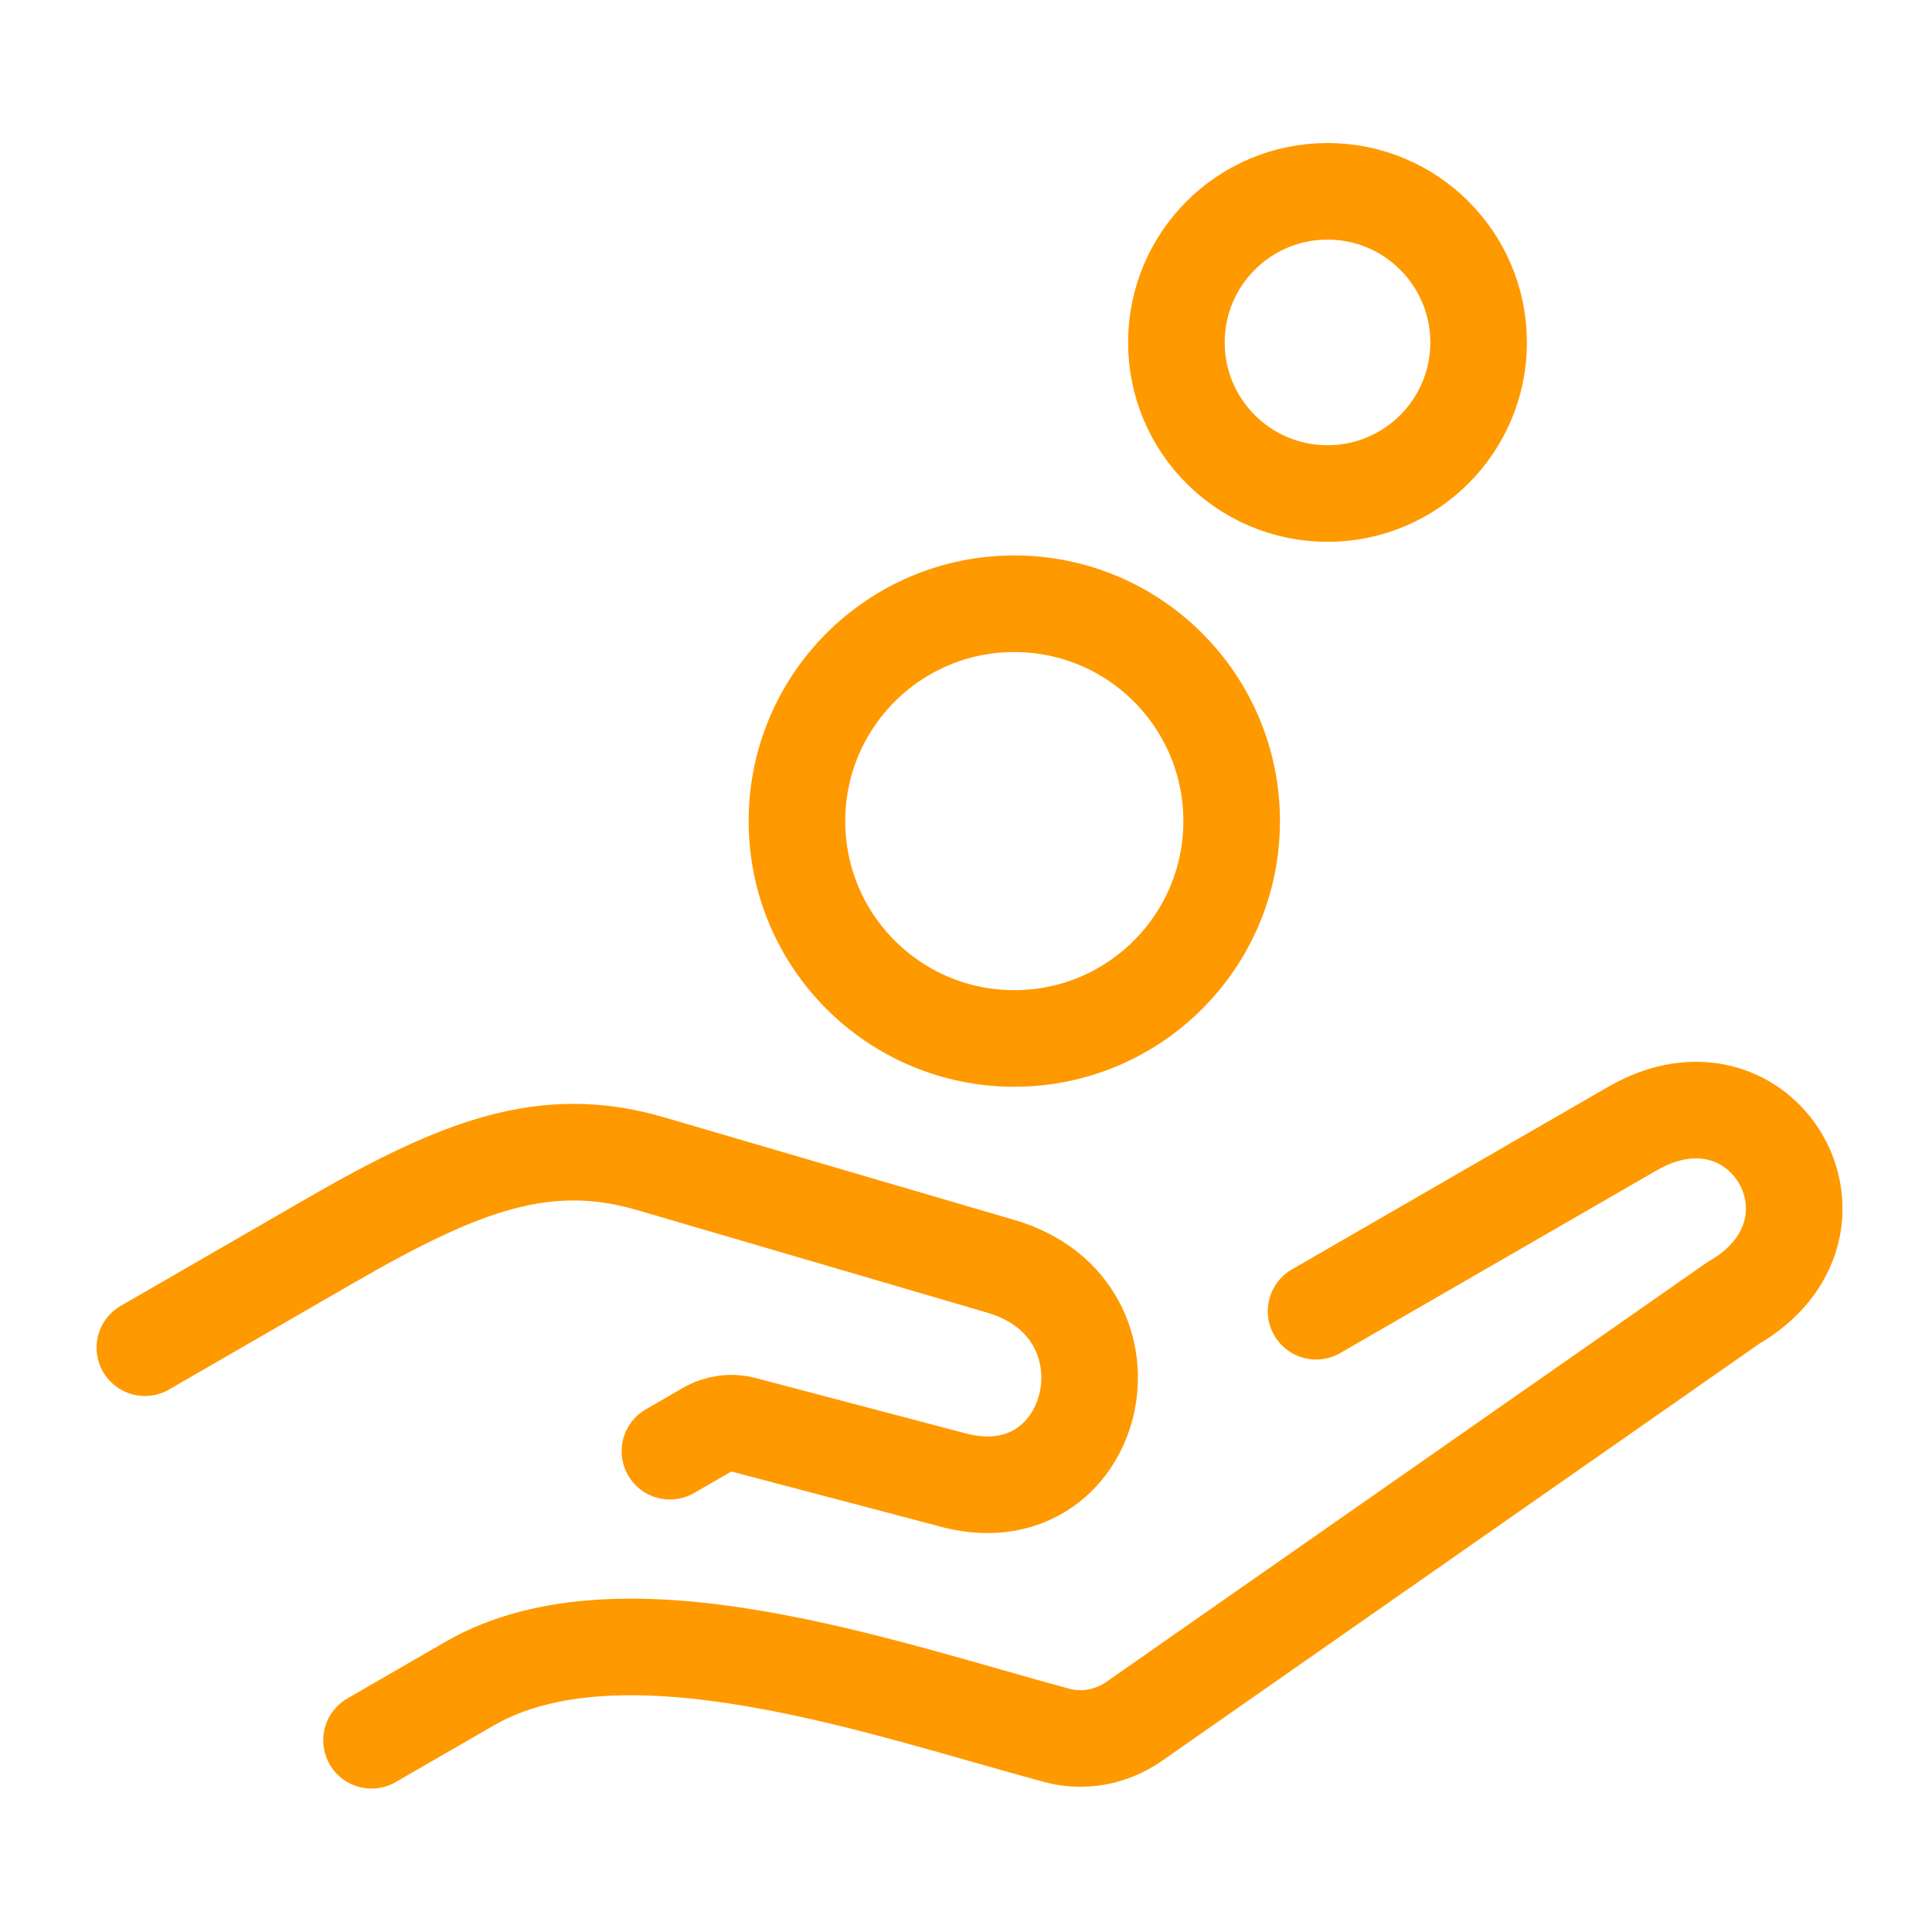
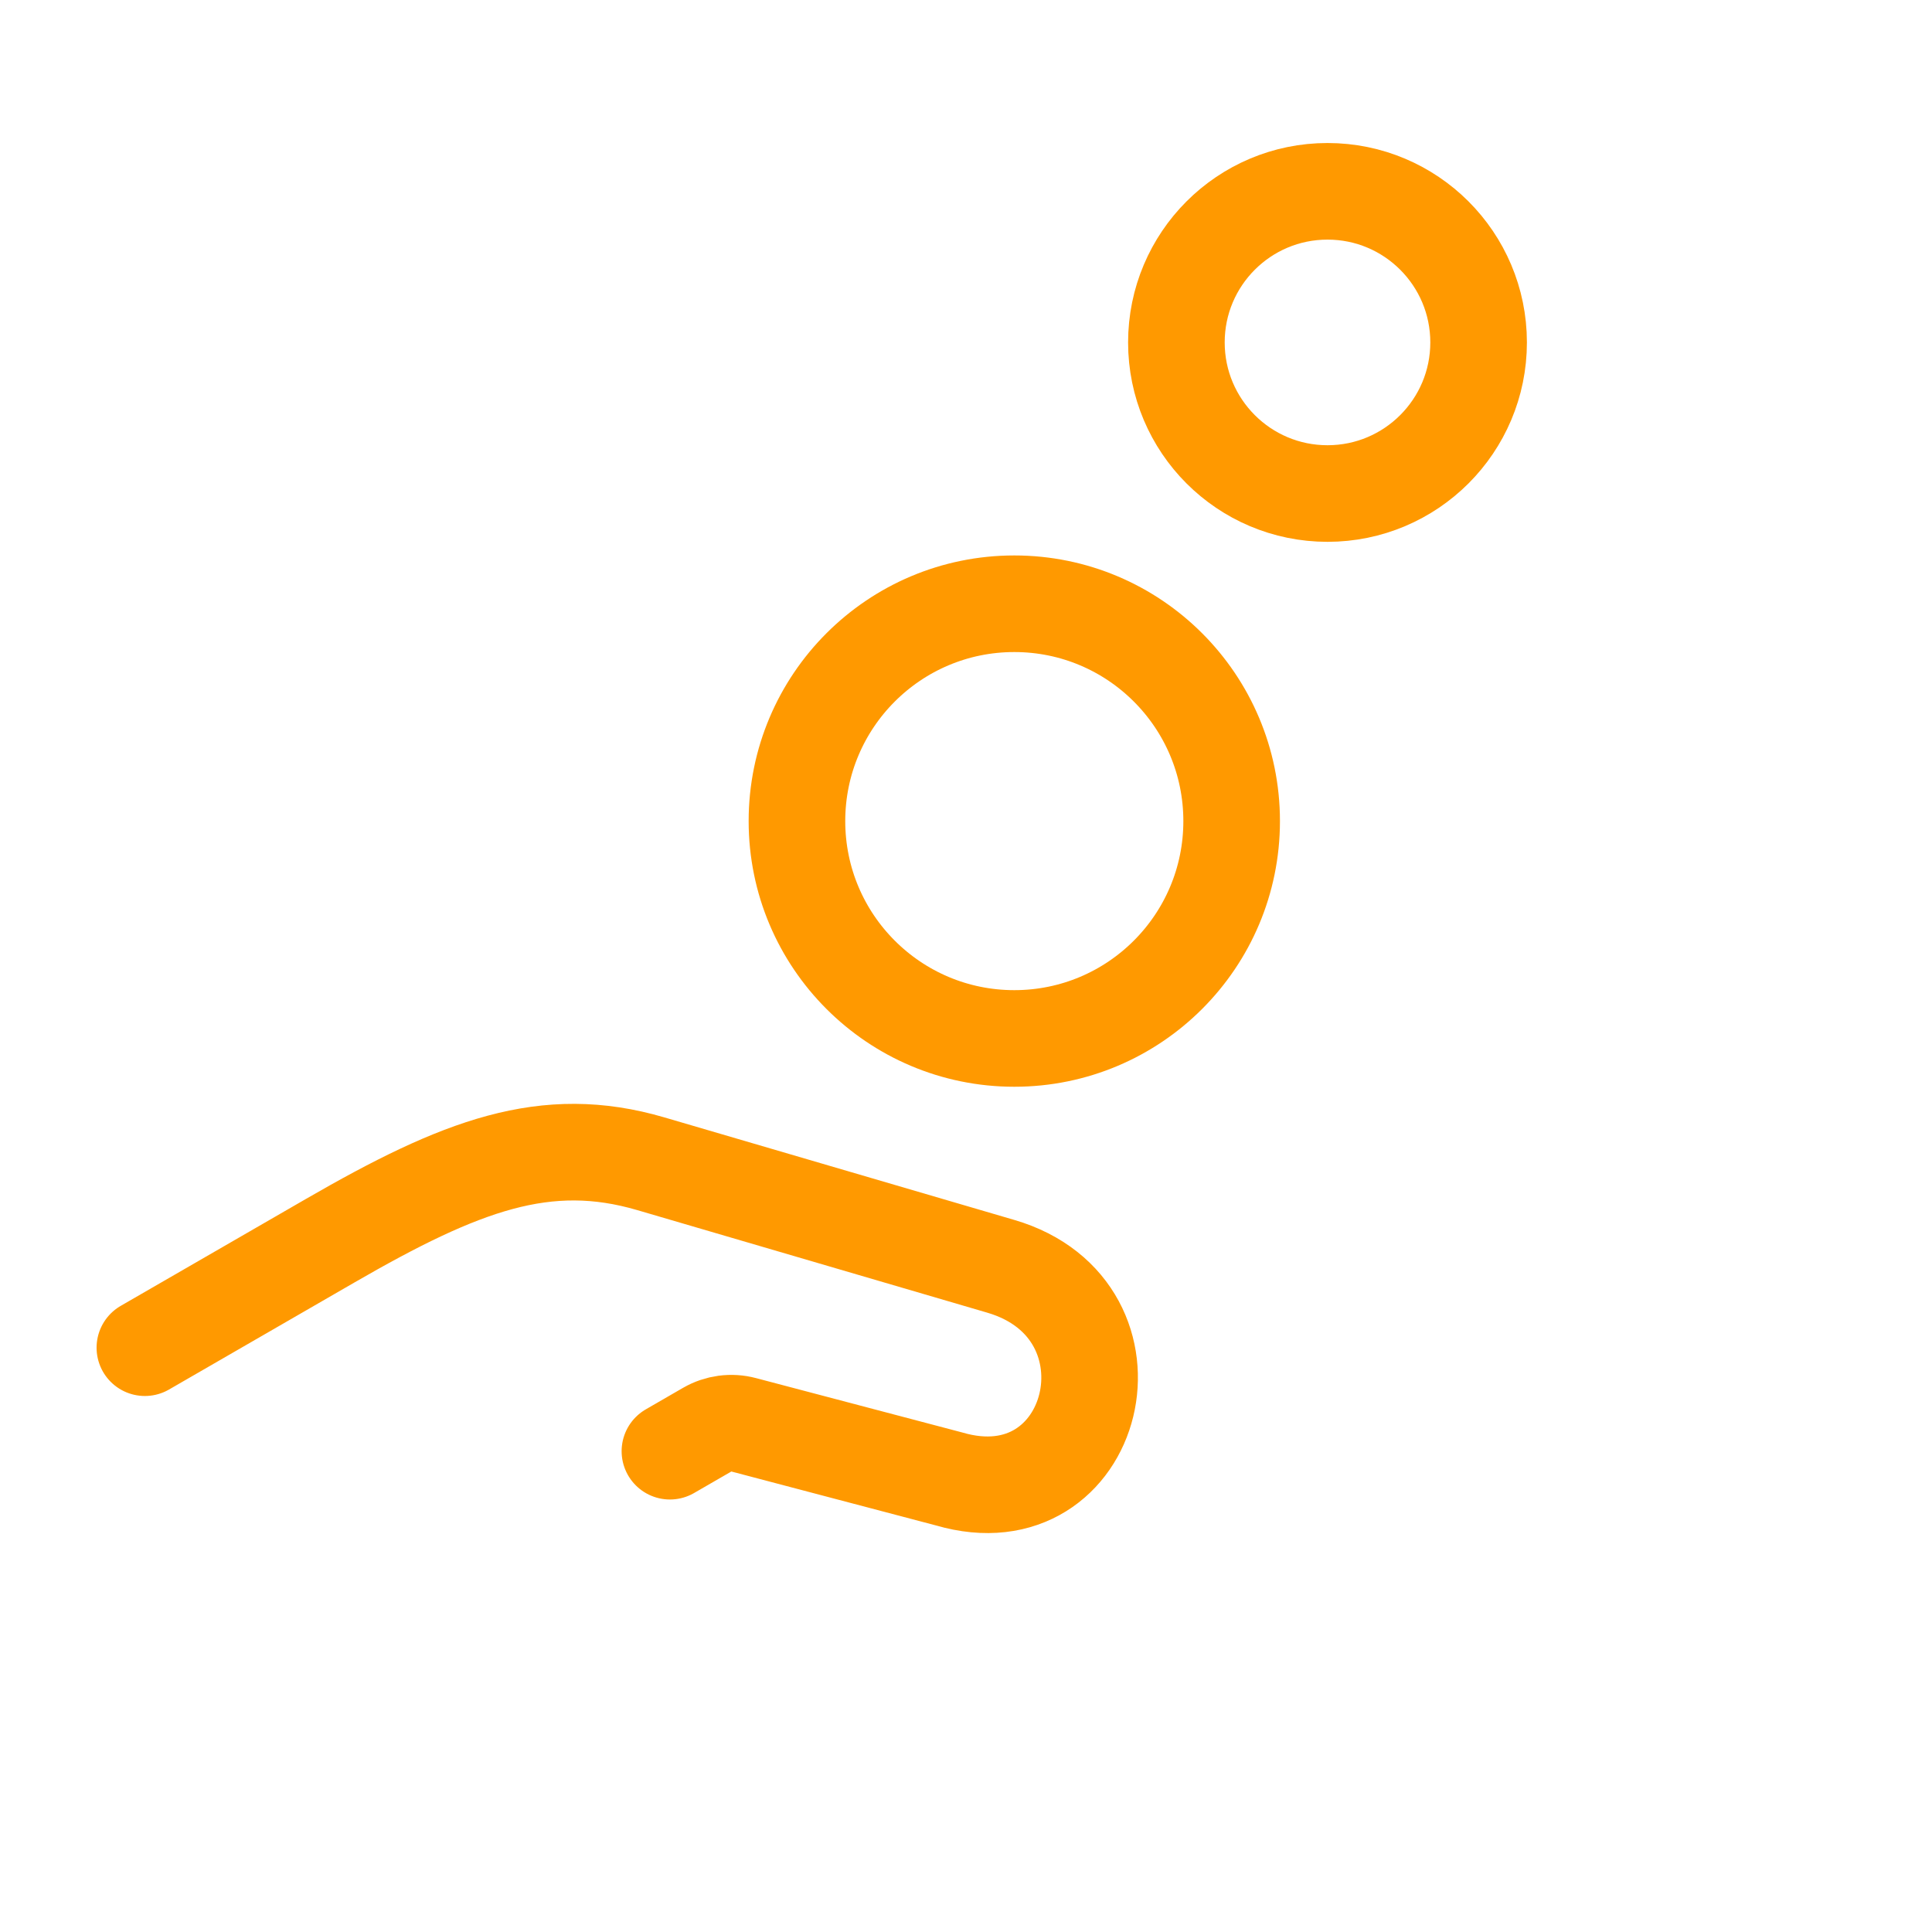
<svg xmlns="http://www.w3.org/2000/svg" width="80" height="80" viewBox="0 0 80 80" fill="none">
-   <path d="M54.496 54.295L67.591 46.735C73.01 43.607 77.181 50.831 71.763 53.96L46.967 71.276C46.033 71.927 44.869 72.155 43.769 71.86C36.584 69.928 25.795 66.05 19.448 69.714L15.384 72.06" stroke="#FF9900" stroke-width="4" stroke-linecap="round" />
  <path d="M27.74 60.091C28.217 59.815 28.821 59.467 29.284 59.199C29.741 58.935 30.284 58.863 30.794 58.998L39.299 61.24C45.448 63.041 47.589 54.236 41.441 52.435L26.947 48.188C22.599 46.914 19.094 48.245 13.676 51.373L5.999 55.805" stroke="#FF9900" stroke-width="4" stroke-linecap="round" />
  <circle cx="42" cy="34" r="9" stroke="#FF9900" stroke-width="4" />
  <circle cx="54.969" cy="14.179" r="6.257" stroke="#FF9900" stroke-width="4" />
</svg>